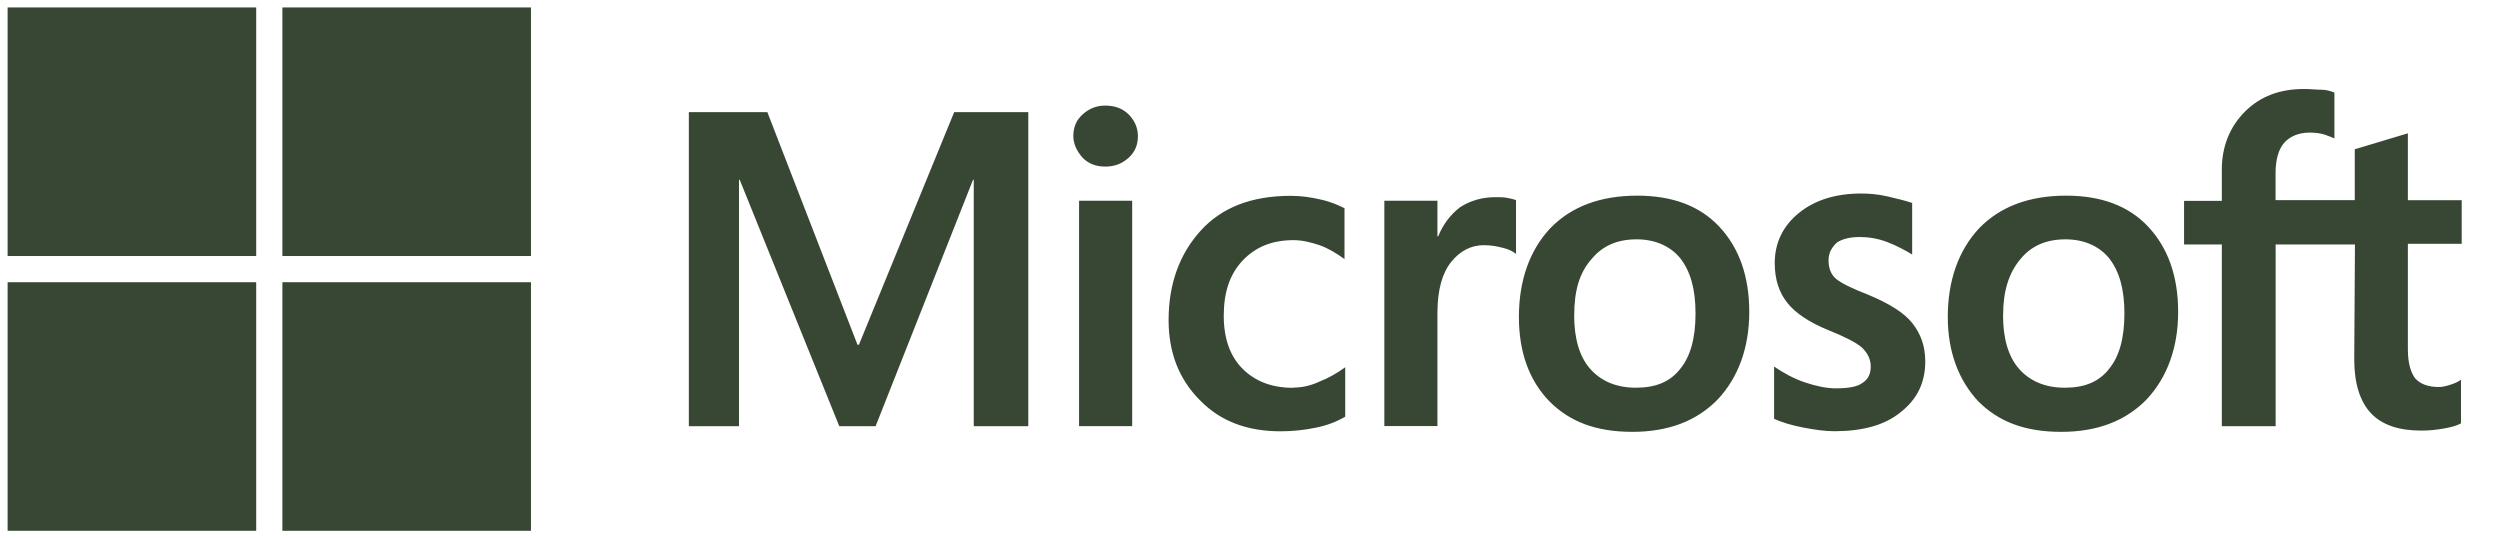
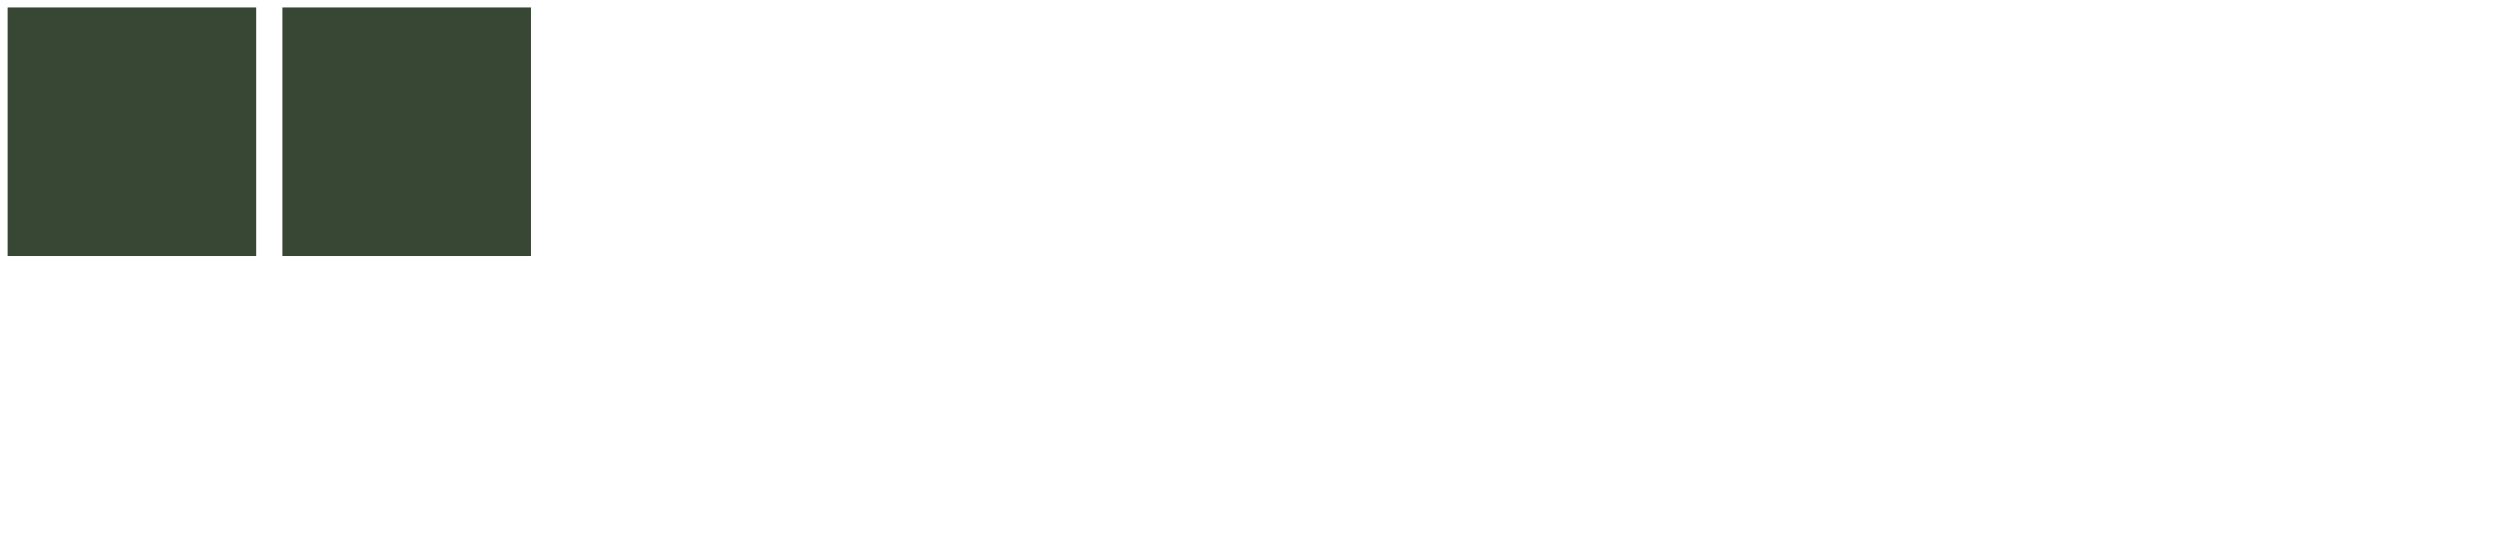
<svg xmlns="http://www.w3.org/2000/svg" id="Layer_1" data-name="Layer 1" viewBox="0 0 278.69 60">
  <defs>
    <style>
      .cls-1 {
        fill: #384733;
        stroke-width: 0px;
      }
    </style>
  </defs>
-   <path class="cls-1" d="m114.63,12.5v35.01h-6.08v-27.47h-.08l-10.86,27.47h-4.05l-11.1-27.47h-.08v27.47h-5.59V12.5h8.75l10.05,25.93h.16l10.62-25.93h8.27Zm5.02,2.67c0-.97.32-1.78,1.05-2.43.73-.65,1.54-.97,2.51-.97,1.05,0,1.94.32,2.59.97s1.05,1.46,1.05,2.43-.32,1.78-1.05,2.43c-.73.65-1.54.97-2.59.97s-1.86-.32-2.51-.97c-.65-.73-1.05-1.54-1.05-2.43Zm6.56,7.21v25.12h-5.92v-25.12h5.92Zm17.91,20.83c.89,0,1.86-.16,2.92-.65,1.05-.41,2.03-.97,2.92-1.62v5.51c-.97.57-2.03.97-3.24,1.22s-2.51.41-3.97.41c-3.73,0-6.73-1.13-9-3.48-2.35-2.35-3.48-5.35-3.48-8.91,0-4.05,1.22-7.37,3.57-9.97,2.35-2.59,5.67-3.89,10.05-3.89,1.13,0,2.27.16,3.32.41,1.13.24,2.03.65,2.67.97v5.67c-.89-.65-1.86-1.22-2.76-1.54-.97-.32-1.94-.57-2.92-.57-2.35,0-4.21.73-5.67,2.27s-2.11,3.57-2.11,6.16.73,4.54,2.11,5.92c1.38,1.38,3.24,2.11,5.59,2.11Zm22.61-21.23c.49,0,.89,0,1.3.08s.73.16.97.24v6c-.32-.24-.73-.49-1.38-.65s-1.3-.32-2.19-.32c-1.46,0-2.67.65-3.65,1.86s-1.54,3.08-1.54,5.67v12.64h-5.92v-25.12h5.92v3.97h.08c.57-1.38,1.38-2.43,2.43-3.24,1.13-.73,2.43-1.13,3.97-1.13Zm2.59,13.37c0-4.13,1.22-7.46,3.48-9.89,2.35-2.43,5.59-3.65,9.72-3.65,3.89,0,6.97,1.13,9.16,3.48,2.19,2.35,3.32,5.51,3.32,9.48s-1.22,7.29-3.48,9.72c-2.35,2.43-5.51,3.65-9.56,3.65s-6.97-1.13-9.24-3.4c-2.27-2.35-3.4-5.51-3.4-9.4Zm6.16-.24c0,2.59.57,4.62,1.78,6,1.22,1.38,2.92,2.11,5.11,2.11s3.81-.65,4.94-2.11c1.13-1.38,1.7-3.4,1.7-6.16s-.57-4.7-1.7-6.16c-1.13-1.38-2.84-2.11-4.86-2.11-2.19,0-3.81.73-5.02,2.19-1.38,1.54-1.94,3.57-1.94,6.24Zm28.36-6.08c0,.81.24,1.54.81,2.03s1.7,1.05,3.57,1.78c2.35.97,4.05,2.03,4.94,3.16.97,1.22,1.46,2.59,1.46,4.29,0,2.35-.89,4.21-2.76,5.67-1.78,1.46-4.29,2.11-7.37,2.11-1.05,0-2.19-.16-3.48-.41s-2.35-.57-3.24-.97v-5.83c1.05.73,2.27,1.38,3.48,1.78s2.35.65,3.4.65c1.3,0,2.35-.16,2.92-.57.65-.41.97-.97.97-1.86,0-.81-.32-1.46-.97-2.11-.65-.57-1.94-1.22-3.73-1.94-2.19-.89-3.73-1.94-4.62-3.08-.89-1.13-1.38-2.59-1.38-4.38,0-2.27.89-4.13,2.67-5.59s4.13-2.19,6.97-2.19c.89,0,1.86.08,2.92.32s2.03.49,2.76.73v5.75c-.81-.49-1.7-.97-2.76-1.38s-2.11-.57-3.08-.57c-1.13,0-2.03.24-2.59.65-.57.57-.89,1.13-.89,1.94Zm13.29,6.32c0-4.13,1.22-7.46,3.48-9.89,2.35-2.43,5.59-3.65,9.72-3.65,3.89,0,6.97,1.13,9.16,3.48,2.19,2.35,3.32,5.51,3.32,9.48s-1.22,7.29-3.48,9.72c-2.35,2.43-5.51,3.65-9.56,3.65s-6.97-1.13-9.24-3.4c-2.19-2.35-3.4-5.51-3.4-9.4Zm6.16-.24c0,2.59.57,4.62,1.78,6s2.92,2.11,5.11,2.11,3.81-.65,4.94-2.11c1.13-1.38,1.7-3.4,1.7-6.16s-.57-4.7-1.7-6.16c-1.13-1.38-2.84-2.11-4.86-2.11-2.19,0-3.81.73-5.02,2.19-1.3,1.54-1.94,3.57-1.94,6.24Zm39.22-7.86h-8.83v20.26h-6v-20.26h-4.21v-4.86h4.21v-3.48c0-2.59.89-4.78,2.59-6.48,1.7-1.7,3.89-2.51,6.56-2.51.73,0,1.38.08,1.94.08s1.05.16,1.46.32v5.11c-.16-.08-.57-.24-1.05-.41-.49-.16-1.05-.24-1.7-.24-1.22,0-2.19.41-2.84,1.13s-.97,1.94-.97,3.4v3h8.83v-5.67l5.92-1.78v7.46h6v4.86h-6v11.75c0,1.54.32,2.59.81,3.24.57.65,1.46.97,2.67.97.32,0,.73-.08,1.22-.24s.89-.32,1.22-.57v4.86c-.41.24-.97.41-1.86.57-.89.16-1.7.24-2.59.24-2.51,0-4.38-.65-5.59-1.94-1.22-1.3-1.86-3.32-1.86-6l.08-12.8h0Z" />
  <rect class="cls-1" x=".85" y=".83" width="27.71" height="27.71" />
  <rect class="cls-1" x="31.48" y=".83" width="27.71" height="27.71" />
-   <rect class="cls-1" x=".85" y="31.46" width="27.71" height="27.71" />
-   <rect class="cls-1" x="31.48" y="31.46" width="27.71" height="27.71" />
</svg>